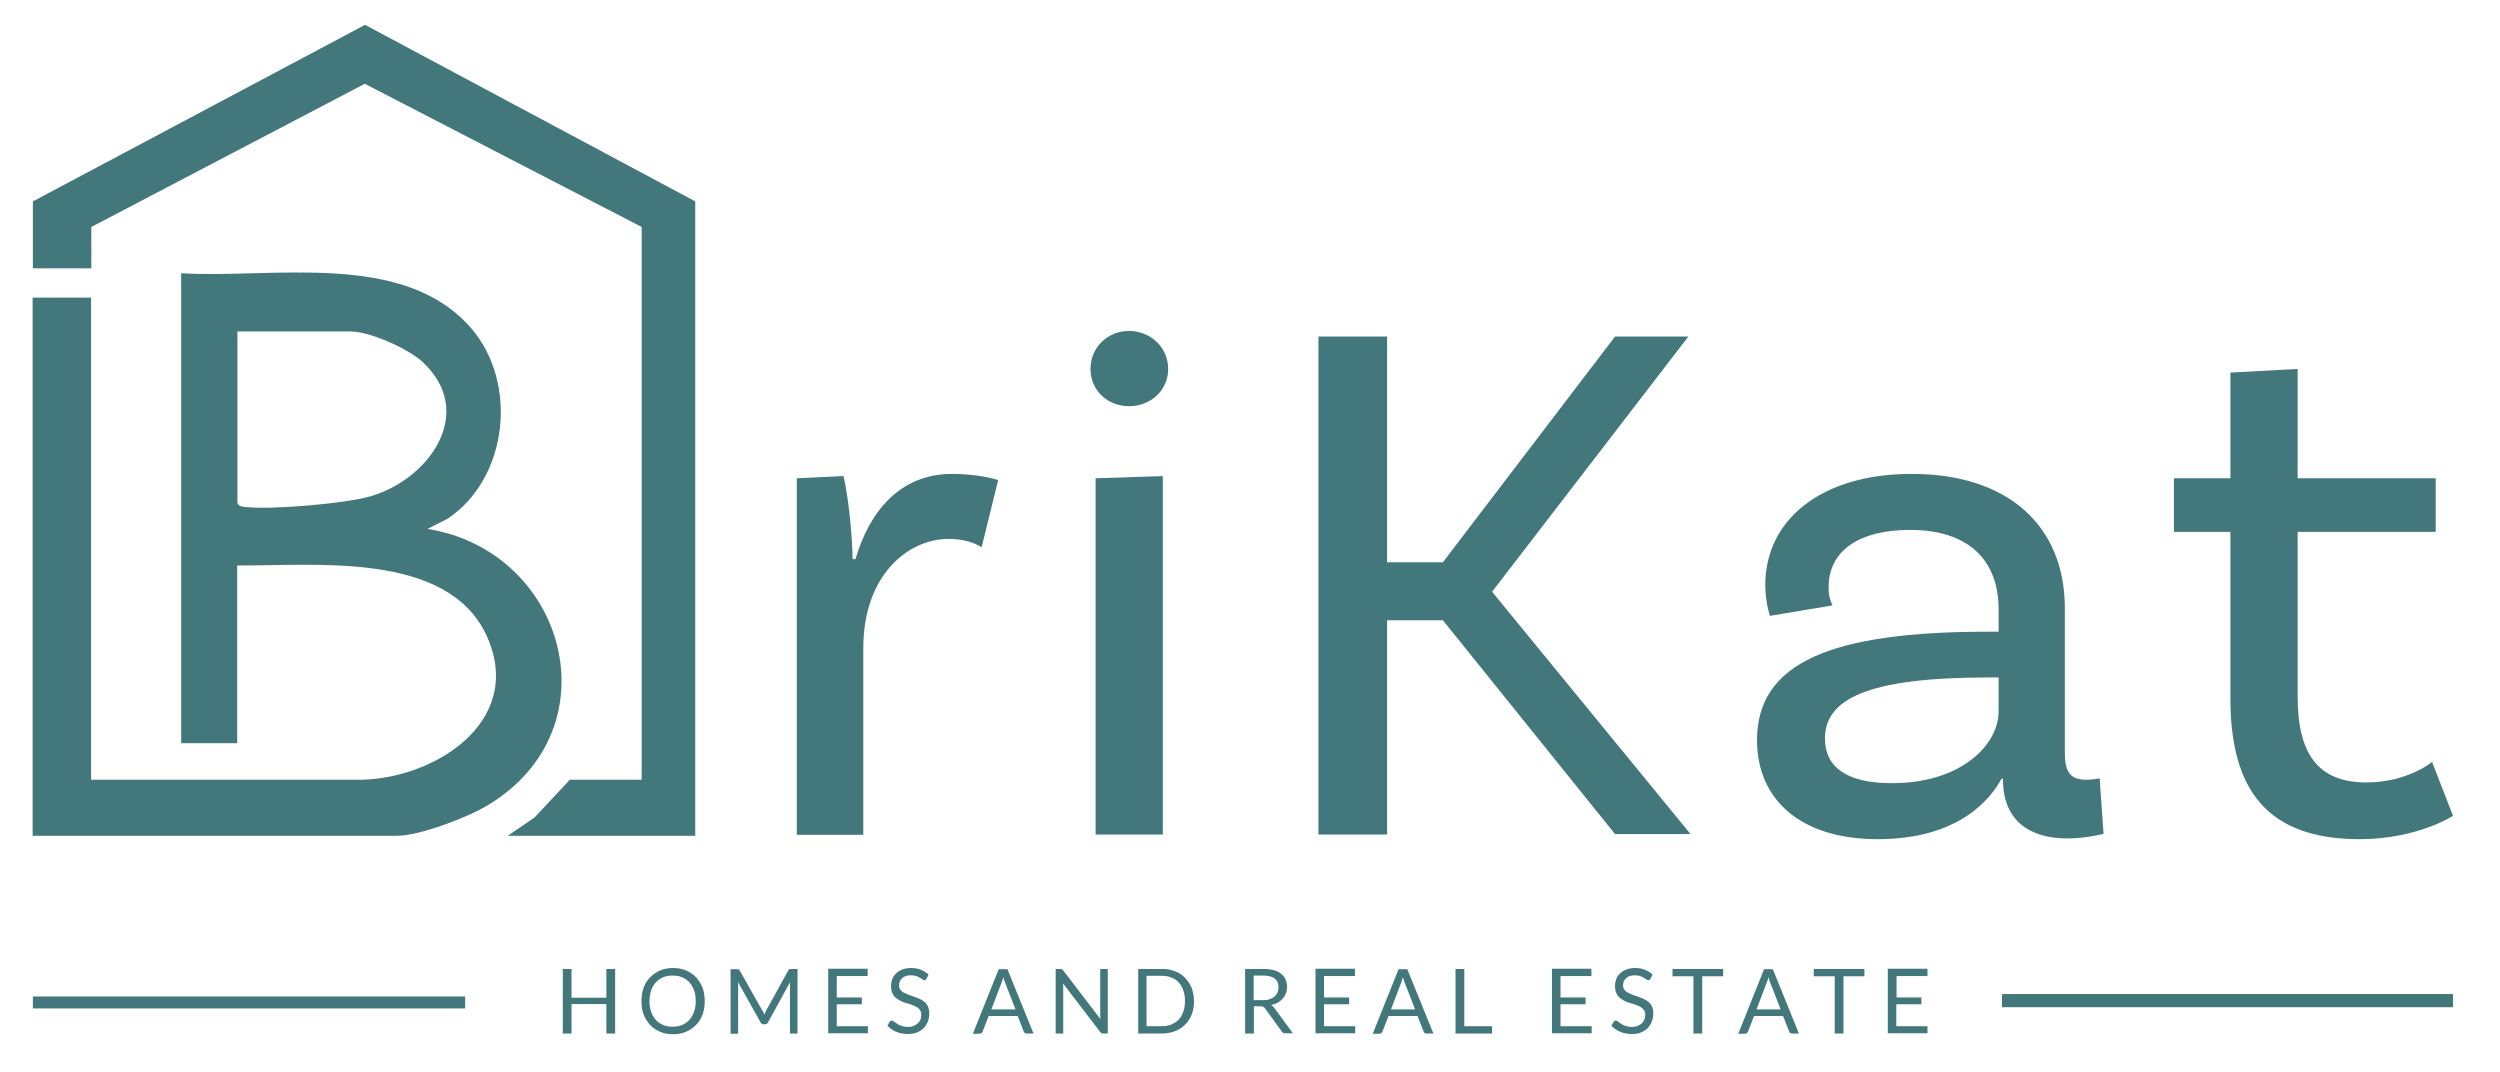
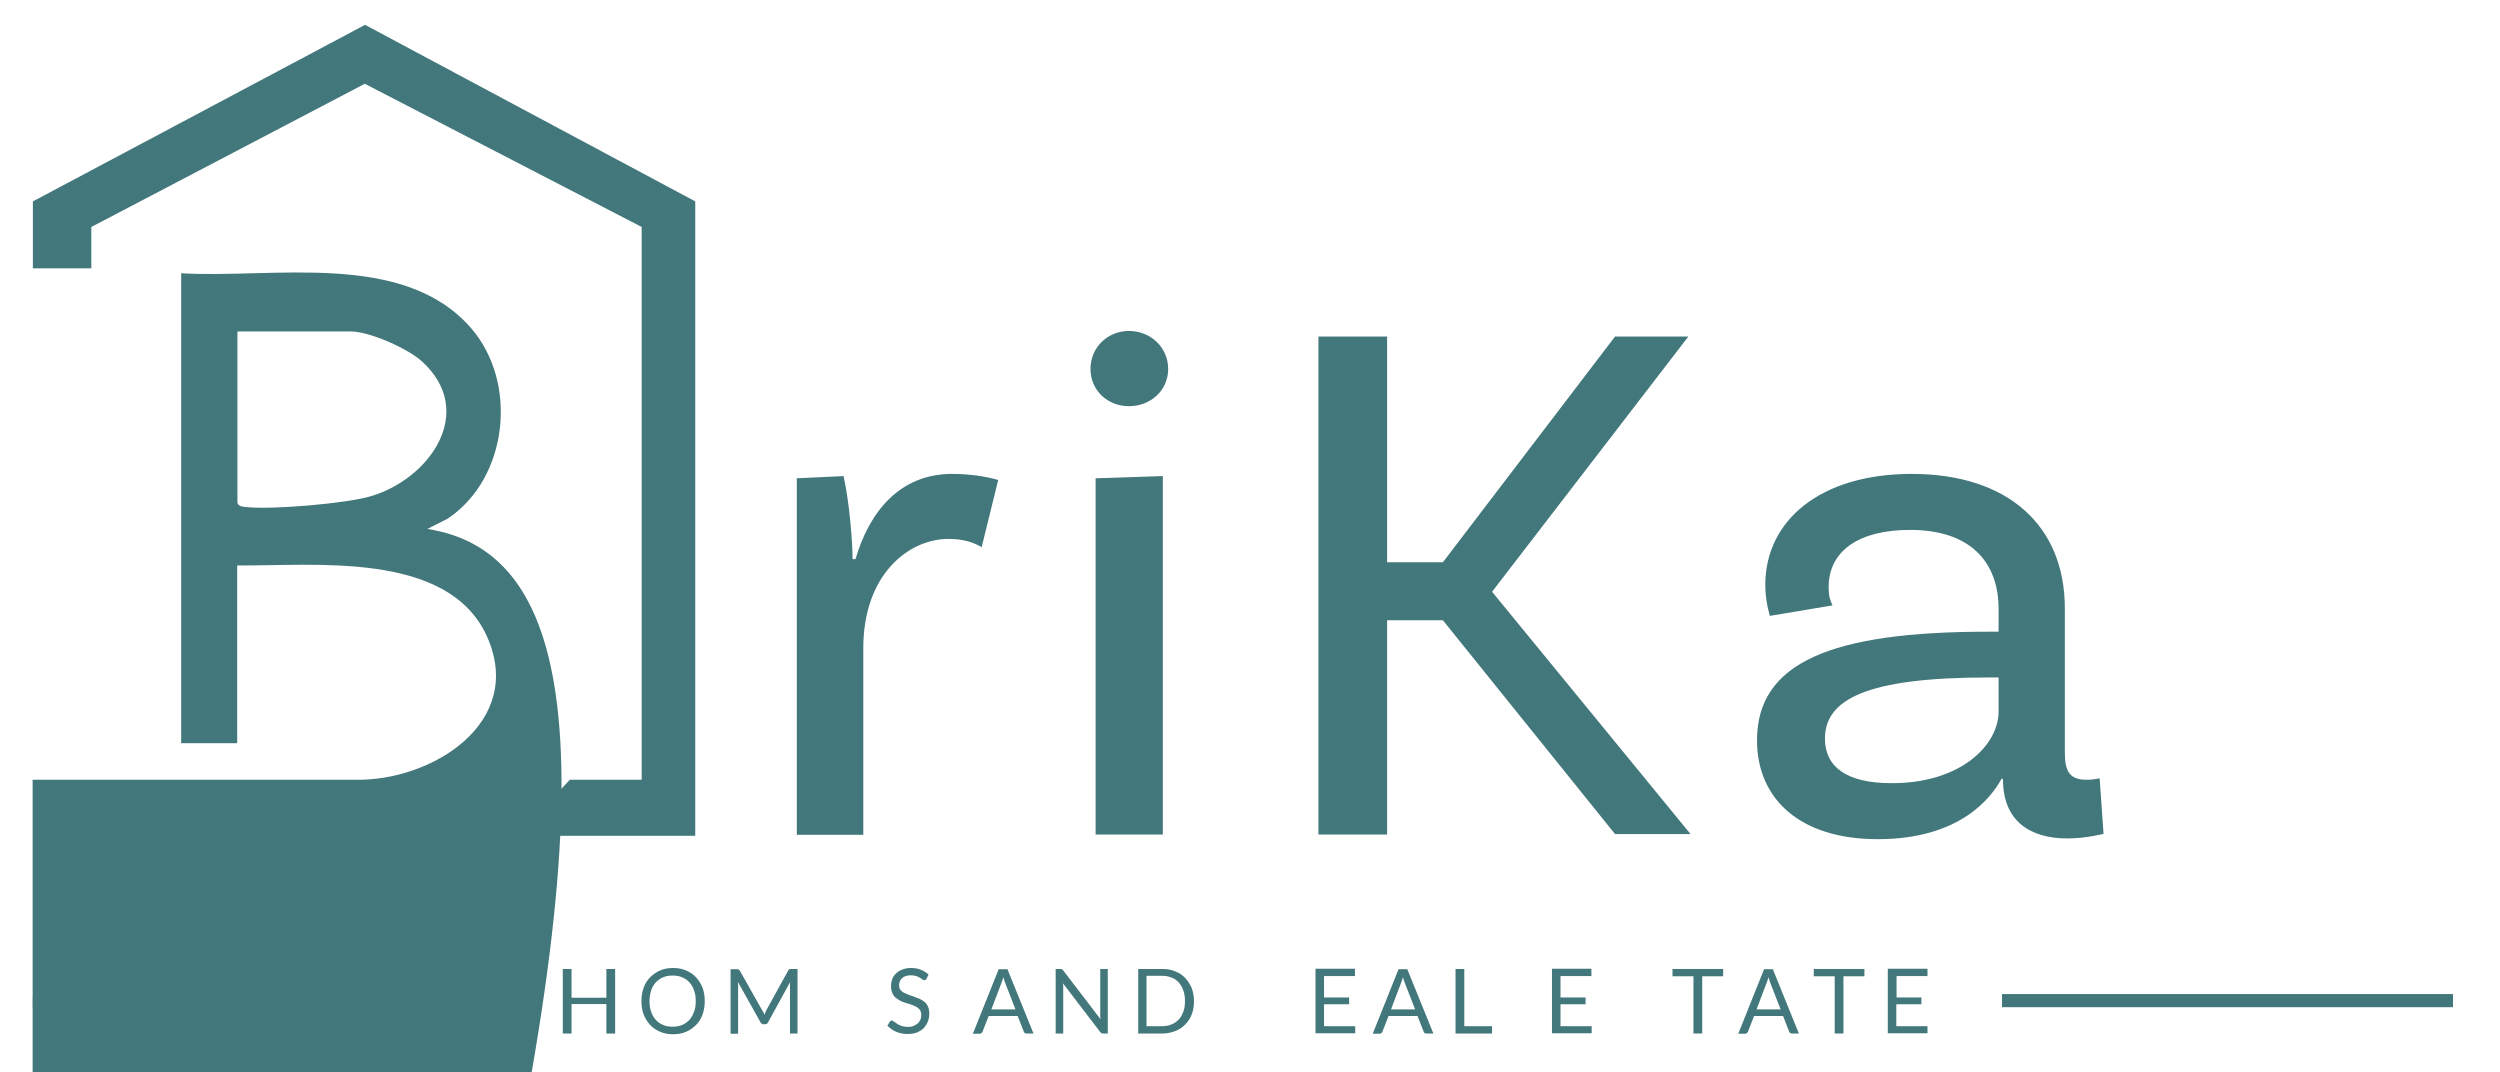
<svg xmlns="http://www.w3.org/2000/svg" version="1.1" id="B" x="0px" y="0px" viewBox="0 0 1026.6 440.3" style="enable-background:new 0 0 1026.6 440.3;" xml:space="preserve">
  <style type="text/css">
	.st0{fill:#42777B;}
</style>
  <g>
    <g>
      <path class="st0" d="M252.6,424.4H249v-12.1h-14.3v12.1h-3.6v-26.5h3.6v11.8H249v-11.8h3.6V424.4z" />
      <path class="st0" d="M289.4,411.1c0,2-0.3,3.8-0.9,5.5c-0.6,1.7-1.5,3.1-2.7,4.3s-2.5,2.1-4.1,2.8c-1.6,0.7-3.4,1-5.3,1    s-3.7-0.3-5.3-1c-1.6-0.7-3-1.6-4.1-2.8s-2-2.6-2.7-4.3c-0.6-1.7-0.9-3.5-0.9-5.5c0-2,0.3-3.8,0.9-5.5c0.6-1.7,1.5-3.1,2.7-4.3    s2.5-2.1,4.1-2.8c1.6-0.7,3.4-1,5.3-1s3.7,0.3,5.3,1s3,1.6,4.1,2.8s2,2.6,2.7,4.3C289.1,407.3,289.4,409.1,289.4,411.1z     M285.7,411.1c0-1.6-0.2-3.1-0.7-4.4c-0.4-1.3-1.1-2.4-1.9-3.3s-1.8-1.6-3-2.1c-1.2-0.5-2.5-0.7-3.9-0.7c-1.4,0-2.7,0.2-3.9,0.7    c-1.2,0.5-2.1,1.2-3,2.1c-0.8,0.9-1.5,2-1.9,3.3c-0.4,1.3-0.7,2.8-0.7,4.4s0.2,3.1,0.7,4.4c0.4,1.3,1.1,2.4,1.9,3.3    c0.8,0.9,1.8,1.6,3,2.1c1.2,0.5,2.4,0.7,3.9,0.7c1.4,0,2.7-0.2,3.9-0.7c1.2-0.5,2.1-1.2,3-2.1c0.8-0.9,1.4-2,1.9-3.3    C285.5,414.2,285.7,412.7,285.7,411.1z" />
      <path class="st0" d="M313.5,415.7c0.1,0.3,0.3,0.7,0.4,1c0.1-0.3,0.3-0.7,0.4-1s0.3-0.6,0.4-0.9l9-16.3c0.1-0.3,0.3-0.5,0.5-0.5    s0.4-0.1,0.7-0.1h2.6v26.5h-3.1v-19.5c0-0.3,0-0.5,0-0.8c0-0.3,0-0.6,0.1-0.9l-9.1,16.6c-0.3,0.6-0.7,0.8-1.3,0.8h-0.5    c-0.6,0-1-0.3-1.3-0.8l-9.3-16.6c0,0.3,0.1,0.6,0.1,0.9c0,0.3,0,0.6,0,0.9v19.5H300v-26.5h2.6c0.3,0,0.6,0,0.7,0.1    c0.2,0.1,0.3,0.2,0.5,0.5l9.2,16.3C313.2,415.1,313.4,415.4,313.5,415.7z" />
-       <path class="st0" d="M356.3,397.9v2.9h-12.7v8.8h10.3v2.8h-10.3v9h12.8l0,2.9h-16.3v-26.5H356.3z" />
      <path class="st0" d="M380.4,402c-0.1,0.2-0.2,0.3-0.4,0.4c-0.1,0.1-0.3,0.1-0.5,0.1c-0.2,0-0.5-0.1-0.7-0.3s-0.6-0.4-1.1-0.7    c-0.4-0.3-0.9-0.5-1.5-0.7c-0.6-0.2-1.3-0.3-2.2-0.3c-0.8,0-1.5,0.1-2.1,0.3c-0.6,0.2-1.1,0.5-1.5,0.9c-0.4,0.4-0.7,0.8-0.9,1.3    c-0.2,0.5-0.3,1-0.3,1.6c0,0.7,0.2,1.4,0.5,1.8s0.8,0.9,1.4,1.2c0.6,0.3,1.3,0.6,2,0.9c0.8,0.3,1.5,0.5,2.3,0.8    c0.8,0.3,1.6,0.6,2.3,0.9s1.4,0.8,2,1.3c0.6,0.5,1.1,1.2,1.4,1.9s0.5,1.7,0.5,2.8c0,1.2-0.2,2.2-0.6,3.3c-0.4,1-1,1.9-1.7,2.7    c-0.8,0.8-1.7,1.3-2.8,1.8c-1.1,0.4-2.4,0.6-3.8,0.6c-1.7,0-3.3-0.3-4.7-0.9c-1.4-0.6-2.6-1.5-3.6-2.5l1-1.7    c0.1-0.1,0.2-0.2,0.4-0.3c0.1-0.1,0.3-0.1,0.5-0.1c0.2,0,0.3,0.1,0.5,0.2s0.4,0.3,0.7,0.5c0.3,0.2,0.6,0.4,0.9,0.6    s0.7,0.5,1.1,0.6c0.4,0.2,0.9,0.4,1.5,0.5c0.5,0.1,1.2,0.2,1.8,0.2c0.9,0,1.6-0.1,2.3-0.4s1.2-0.6,1.7-1c0.5-0.4,0.8-0.9,1.1-1.5    s0.4-1.3,0.4-2c0-0.8-0.2-1.5-0.5-2s-0.8-0.9-1.4-1.3c-0.6-0.3-1.3-0.6-2-0.9s-1.5-0.5-2.3-0.7c-0.8-0.3-1.6-0.5-2.3-0.9    s-1.4-0.8-2-1.3c-0.6-0.5-1.1-1.2-1.4-2c-0.4-0.8-0.5-1.8-0.5-3c0-0.9,0.2-1.8,0.5-2.7c0.4-0.9,0.9-1.7,1.6-2.3    c0.7-0.7,1.6-1.2,2.6-1.6c1-0.4,2.2-0.6,3.5-0.6c1.5,0,2.8,0.2,4,0.7c1.2,0.5,2.3,1.1,3.2,2L380.4,402z" />
      <path class="st0" d="M424.4,424.4h-2.8c-0.3,0-0.6-0.1-0.8-0.2c-0.2-0.2-0.3-0.4-0.4-0.6l-2.5-6.4h-11.9l-2.5,6.4    c-0.1,0.2-0.2,0.4-0.4,0.6c-0.2,0.2-0.5,0.3-0.8,0.3h-2.8l10.6-26.5h3.6L424.4,424.4z M407.1,414.5h9.9l-4.2-10.8    c-0.1-0.3-0.3-0.7-0.4-1.1s-0.3-0.9-0.4-1.4c-0.1,0.5-0.2,0.9-0.4,1.4c-0.1,0.4-0.3,0.8-0.4,1.1L407.1,414.5z" />
      <path class="st0" d="M435.7,397.9c0.1,0,0.2,0,0.3,0.1c0.1,0,0.2,0.1,0.3,0.2s0.2,0.2,0.3,0.3l15.3,20c0-0.3,0-0.6-0.1-0.9    c0-0.3,0-0.6,0-0.9v-18.8h3.1v26.5h-1.8c-0.3,0-0.5,0-0.7-0.1c-0.2-0.1-0.4-0.3-0.6-0.5l-15.3-20c0,0.3,0,0.6,0.1,0.9    c0,0.3,0,0.6,0,0.8v18.9h-3.1v-26.5h1.8C435.5,397.9,435.6,397.9,435.7,397.9z" />
      <path class="st0" d="M490.3,411.1c0,2-0.3,3.8-0.9,5.4s-1.5,3-2.7,4.2s-2.5,2.1-4.1,2.7c-1.6,0.6-3.4,1-5.3,1h-9.9v-26.5h9.9    c1.9,0,3.7,0.3,5.3,1c1.6,0.6,3,1.5,4.1,2.7c1.1,1.2,2,2.6,2.7,4.2C489.9,407.3,490.3,409.1,490.3,411.1z M486.6,411.1    c0-1.6-0.2-3.1-0.7-4.4c-0.4-1.3-1.1-2.4-1.9-3.3s-1.8-1.6-3-2c-1.2-0.5-2.5-0.7-3.9-0.7h-6.3v20.7h6.3c1.4,0,2.7-0.2,3.9-0.7    s2.1-1.1,3-2s1.4-2,1.9-3.2C486.4,414.2,486.6,412.7,486.6,411.1z" />
-       <path class="st0" d="M514.9,413.3v11.1h-3.6v-26.5h7.5c1.7,0,3.1,0.2,4.3,0.5c1.2,0.3,2.2,0.8,3,1.5c0.8,0.6,1.4,1.4,1.8,2.3    c0.4,0.9,0.6,1.9,0.6,3c0,0.9-0.1,1.8-0.4,2.6c-0.3,0.8-0.7,1.5-1.3,2.2c-0.6,0.6-1.2,1.2-2.1,1.7c-0.8,0.5-1.7,0.8-2.7,1    c0.5,0.3,0.9,0.7,1.2,1.1l7.7,10.5h-3.2c-0.7,0-1.1-0.3-1.4-0.8l-6.9-9.5c-0.2-0.3-0.4-0.5-0.7-0.6c-0.2-0.1-0.6-0.2-1.1-0.2    H514.9z M514.9,410.7h3.8c1,0,2-0.1,2.7-0.4c0.8-0.3,1.5-0.6,2-1.1c0.5-0.5,0.9-1,1.2-1.7c0.3-0.6,0.4-1.4,0.4-2.1    c0-1.6-0.5-2.8-1.6-3.6s-2.6-1.2-4.7-1.2h-3.9V410.7z" />
      <path class="st0" d="M556.4,397.9v2.9h-12.7v8.8H554v2.8h-10.3v9h12.8l0,2.9h-16.3v-26.5H556.4z" />
      <path class="st0" d="M588.6,424.4h-2.8c-0.3,0-0.6-0.1-0.8-0.2s-0.3-0.4-0.4-0.6l-2.5-6.4h-11.9l-2.5,6.4    c-0.1,0.2-0.2,0.4-0.4,0.6s-0.5,0.3-0.8,0.3h-2.8l10.6-26.5h3.6L588.6,424.4z M571.2,414.5h9.9l-4.2-10.8    c-0.1-0.3-0.3-0.7-0.4-1.1c-0.1-0.4-0.3-0.9-0.4-1.4c-0.1,0.5-0.2,0.9-0.4,1.4c-0.1,0.4-0.3,0.8-0.4,1.1L571.2,414.5z" />
      <path class="st0" d="M601.2,421.4h11.5v3h-15v-26.5h3.6V421.4z" />
      <path class="st0" d="M653.5,397.9v2.9h-12.7v8.8h10.3v2.8h-10.3v9h12.8l0,2.9h-16.3v-26.5H653.5z" />
-       <path class="st0" d="M677.7,402c-0.1,0.2-0.2,0.3-0.4,0.4c-0.1,0.1-0.3,0.1-0.5,0.1c-0.2,0-0.5-0.1-0.7-0.3    c-0.3-0.2-0.6-0.4-1.1-0.7s-0.9-0.5-1.5-0.7c-0.6-0.2-1.3-0.3-2.2-0.3c-0.8,0-1.5,0.1-2.1,0.3s-1.1,0.5-1.5,0.9    c-0.4,0.4-0.7,0.8-0.9,1.3c-0.2,0.5-0.3,1-0.3,1.6c0,0.7,0.2,1.4,0.5,1.8c0.4,0.5,0.8,0.9,1.4,1.2c0.6,0.3,1.3,0.6,2,0.9    s1.5,0.5,2.3,0.8c0.8,0.3,1.6,0.6,2.3,0.9s1.4,0.8,2,1.3c0.6,0.5,1.1,1.2,1.4,1.9c0.4,0.8,0.5,1.7,0.5,2.8c0,1.2-0.2,2.2-0.6,3.3    s-1,1.9-1.7,2.7c-0.8,0.8-1.7,1.3-2.8,1.8s-2.4,0.6-3.8,0.6c-1.7,0-3.3-0.3-4.7-0.9c-1.4-0.6-2.6-1.5-3.6-2.5l1-1.7    c0.1-0.1,0.2-0.2,0.4-0.3c0.1-0.1,0.3-0.1,0.5-0.1c0.2,0,0.3,0.1,0.5,0.2c0.2,0.1,0.4,0.3,0.7,0.5s0.6,0.4,0.9,0.6    s0.7,0.5,1.1,0.6c0.4,0.2,0.9,0.4,1.5,0.5c0.5,0.1,1.2,0.2,1.8,0.2c0.9,0,1.6-0.1,2.3-0.4s1.2-0.6,1.7-1c0.5-0.4,0.8-0.9,1.1-1.5    c0.2-0.6,0.4-1.3,0.4-2c0-0.8-0.2-1.5-0.5-2c-0.4-0.5-0.8-0.9-1.4-1.3c-0.6-0.3-1.3-0.6-2-0.9c-0.8-0.2-1.5-0.5-2.3-0.7    c-0.8-0.3-1.6-0.5-2.3-0.9s-1.4-0.8-2-1.3s-1.1-1.2-1.4-2c-0.4-0.8-0.5-1.8-0.5-3c0-0.9,0.2-1.8,0.5-2.7c0.4-0.9,0.9-1.7,1.6-2.3    c0.7-0.7,1.6-1.2,2.6-1.6c1-0.4,2.2-0.6,3.5-0.6c1.5,0,2.8,0.2,4,0.7s2.3,1.1,3.2,2L677.7,402z" />
      <path class="st0" d="M707.6,397.9v3h-8.6v23.5h-3.6v-23.5h-8.6v-3H707.6z" />
      <path class="st0" d="M738.7,424.4h-2.8c-0.3,0-0.6-0.1-0.8-0.2s-0.3-0.4-0.4-0.6l-2.5-6.4h-11.9l-2.5,6.4    c-0.1,0.2-0.2,0.4-0.4,0.6s-0.5,0.3-0.8,0.3h-2.8l10.6-26.5h3.6L738.7,424.4z M721.3,414.5h9.9l-4.2-10.8    c-0.1-0.3-0.3-0.7-0.4-1.1c-0.1-0.4-0.3-0.9-0.4-1.4c-0.1,0.5-0.2,0.9-0.4,1.4c-0.1,0.4-0.3,0.8-0.4,1.1L721.3,414.5z" />
      <path class="st0" d="M765.6,397.9v3h-8.6v23.5h-3.6v-23.5h-8.6v-3H765.6z" />
      <path class="st0" d="M791.5,397.9v2.9h-12.7v8.8H789v2.8h-10.3v9h12.8l0,2.9h-16.3v-26.5H791.5z" />
    </g>
  </g>
  <g>
    <path class="st0" d="M409.9,197.1l-6.8,27.6c-3.1-1.9-7.4-3.4-13.6-3.4c-16.4,0-35,14.6-35,44.9v76.6h-27.3V196.4l19.2-0.9   c2.5,11.2,3.7,27.6,3.7,34.1h1.2c5.6-19.2,18-35,39.7-35C397.5,194.6,404.4,195.5,409.9,197.1z" />
    <path class="st0" d="M463.6,166.8c-8.8,0-15.8-6.5-15.8-15.3s7-15.6,15.8-15.6s16.1,6.7,16.1,15.6S472.4,166.8,463.6,166.8z    M449.9,196.4l27.6-0.9v147.2h-27.6V196.4z" />
    <path class="st0" d="M592.5,254.7h-22.9v88h-28.2V138.2h28.2v92.7h22.9l70.7-92.7h30.1l-80.6,104.8l81.5,99.5h-31L592.5,254.7z" />
    <path class="st0" d="M863.8,342.4c0,0-7.1,1.9-14.9,1.9c-15.2,0-26.4-7.1-26.4-24.2v-0.3h-0.6c-4,7.4-16.7,24.8-50.8,24.8   c-32.2,0-49.6-16.7-49.6-40.6c0-31.9,30.4-44.6,94.9-44.6h4.3v-9.3c0-19.8-12.1-32.5-36.3-32.5c-20.8,0-33.5,8.4-33.5,23.6   c0,3.4,0.6,5.3,1.6,7.4l-25.7,4.3c0,0-1.9-5.6-1.9-12.7c0-26.7,22.9-45.6,60.1-45.6c39.7,0,62.9,21.4,62.9,55.2V309   c0,8.1,2.2,11.2,9,11.2c1.9,0,4-0.3,5.3-0.6L863.8,342.4z M820.7,292.2v-14h-4.3c-49.9,0-67,9-67,25.1c0,11.5,8.7,18.3,27.3,18.3   C805.2,321.7,820.7,305.9,820.7,292.2z" />
-     <path class="st0" d="M1007.3,335c0,0-14.6,9.6-38.4,9.6c-37.8,0-53-20.2-53-57.7v-68.5h-23.2v-22h23.2V153l27.6-1.5v44.9h56.7v22   h-56.7V286c0,23.6,8.4,35.3,28.2,35.3c17,0,27-8.4,27-8.4L1007.3,335z" />
  </g>
  <polygon class="st0" points="285.5,343.2 208.5,343.2 219.5,335.7 234,320.2 263.5,320.2 263.5,93.2 149.8,34.4 37.5,93.2   37.5,110.2 13.5,110.2 13.5,82.7 149.9,10.2 285.5,82.7 " />
  <rect x="13.5" y="409.2" class="st0" width="177.5" height="4.9" />
  <rect x="822.1" y="408.2" class="st0" width="185.2" height="5.4" />
  <g>
-     <path class="st0" d="M175.5,217.2l8.3-4.2c24.9-16.6,29.1-55.9,9.6-78.3c-27.8-32-81.5-20.2-119-22.5v193h23v-73   c31.3,0.3,86.5-6.2,102.5,29c16.1,35.6-22.7,59.6-54,59l-108.5,0v-198h-24v221H163c9.4,0,29.2-7.6,37.4-12.6   C252.7,299,232.3,226.2,175.5,217.2z M152.5,203.7c-10.2,3.1-41.2,5.7-51.6,4.5c-1.5-0.2-2.6-0.1-3.4-1.6v-70.5H144   c7.8,0,23.7,7.1,29.5,12.5C195.8,169.3,176.3,196.6,152.5,203.7z" />
+     <path class="st0" d="M175.5,217.2l8.3-4.2c24.9-16.6,29.1-55.9,9.6-78.3c-27.8-32-81.5-20.2-119-22.5v193h23v-73   c31.3,0.3,86.5-6.2,102.5,29c16.1,35.6-22.7,59.6-54,59l-108.5,0h-24v221H163c9.4,0,29.2-7.6,37.4-12.6   C252.7,299,232.3,226.2,175.5,217.2z M152.5,203.7c-10.2,3.1-41.2,5.7-51.6,4.5c-1.5-0.2-2.6-0.1-3.4-1.6v-70.5H144   c7.8,0,23.7,7.1,29.5,12.5C195.8,169.3,176.3,196.6,152.5,203.7z" />
  </g>
</svg>